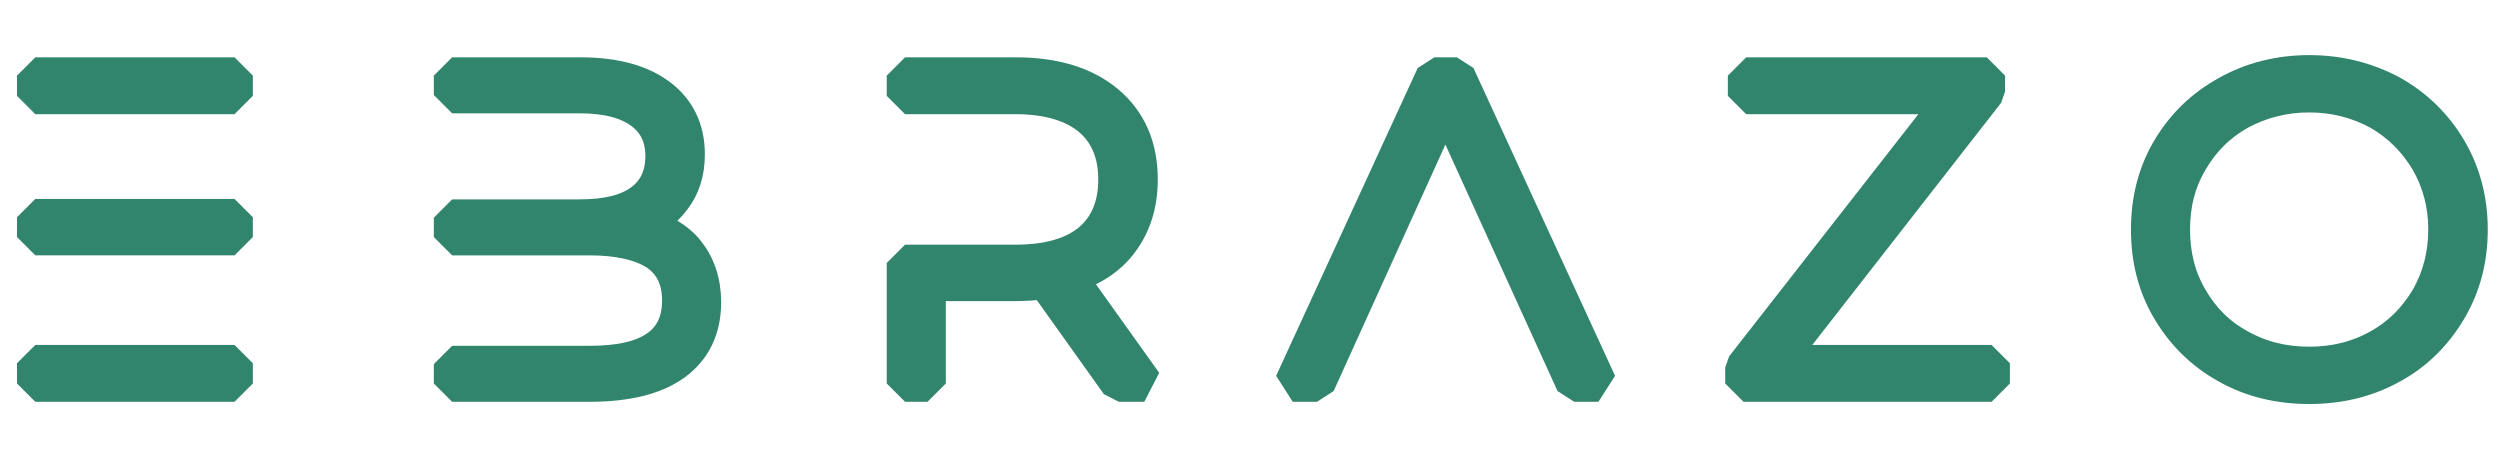
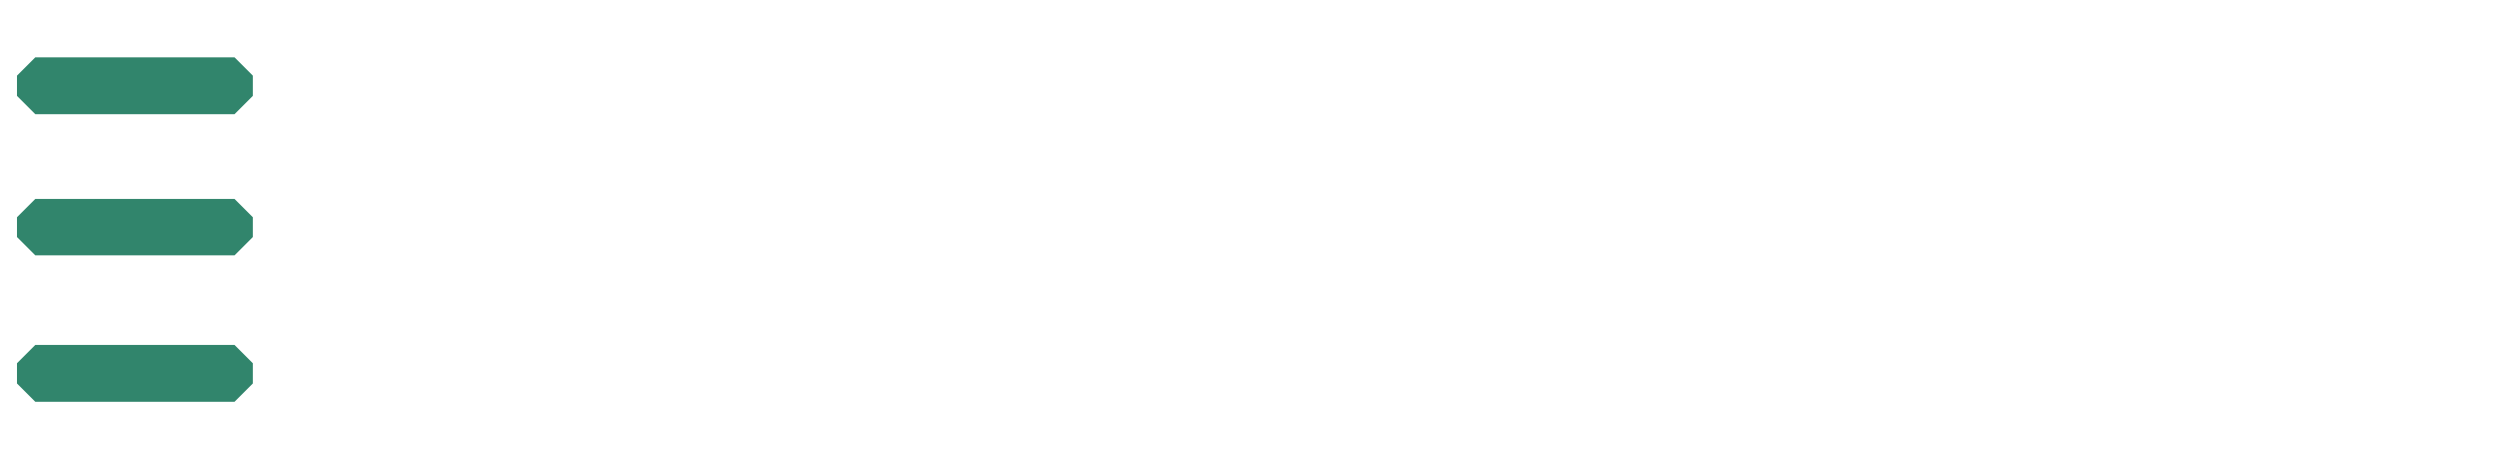
<svg xmlns="http://www.w3.org/2000/svg" version="1.1" viewBox="33.636 296.308 954.898 173.563" id="svg39843" style="max-height: 500px" width="954.898" height="173.563">
  <defs id="defs39847" />
  <g id="logo-group">
    <g transform="translate(-2.878 0)" id="logo-center">
      <g transform="translate(0 0)" style="font-style:normal;font-weight:300;font-size:32px;line-height:1;font-family:MontserratLightAlt1;font-variant-ligatures:none;text-align:center;text-anchor:middle" id="slogan" />
      <g transform="translate(0 0)" style="font-style:normal;font-weight:300;font-size:72px;line-height:1;font-family:MontserratLightAlt1;font-variant-ligatures:normal;text-align:center;text-anchor:middle">
        <path transform="translate(0 342.04) translate(50 -16.84) scale(2.333) translate(-365.182 50.4)" stroke="#31856C" fill="#31856C" stroke-miterlimit="0" stroke-linejoin="miter" stroke-width="6" d="m 397.798,-27.216 h -32.616 v 3.24 h 32.616 z m 0,-23.184 h -32.616 v 3.312 h 32.616 z m -32.616,47.088 V 0 h 32.616 v -3.312 z" style="font-style:normal;font-weight:300;font-size:72px;line-height:1;font-family:MontserratLightAlt1;font-variant-ligatures:normal;text-align:center;text-anchor:middle" id="path39852" />
-         <path transform="translate(0 342.04) translate(209.214 -16.84) scale(2.333) translate(-413.417 50.4)" stroke="#31856C" fill="#31856C" stroke-miterlimit="0" stroke-linejoin="miter" stroke-width="6" d="m 451.577,-21.744 c -1.872,-2.16 -4.608,-3.528 -8.208,-4.248 2.52,-0.792 4.608,-2.232 6.12,-4.248 1.512,-1.944 2.304,-4.32 2.304,-7.272 0,-4.104 -1.584,-7.272 -4.608,-9.504 -3.024,-2.232 -7.272,-3.384 -12.744,-3.384 h -21.024 v 3.168 h 20.88 c 4.392,0 7.776,0.864 10.152,2.592 2.376,1.728 3.6,4.176 3.6,7.416 0,3.312 -1.224,5.832 -3.6,7.56 -2.376,1.728 -5.76,2.52 -10.152,2.52 h -20.88 v 3.168 h 22.464 c 4.824,0 8.568,0.864 11.088,2.52 2.52,1.728 3.816,4.32 3.816,7.848 0,3.6 -1.296,6.192 -3.816,7.92 -2.52,1.728 -6.192,2.52 -11.088,2.52 h -22.464 V 0 h 22.464 c 6.12,0 10.728,-1.152 13.896,-3.456 3.096,-2.304 4.68,-5.544 4.68,-9.864 0,-3.384 -1.008,-6.192 -2.88,-8.424 z" style="font-style:normal;font-weight:300;font-size:72px;line-height:1;font-family:MontserratLightAlt1;font-variant-ligatures:normal;text-align:center;text-anchor:middle" id="path39854" />
-         <path transform="translate(0 342.04) translate(382.208 -16.84) scale(2.333) translate(-467.557 50.4)" stroke="#31856C" fill="#31856C" stroke-miterlimit="0" stroke-linejoin="miter" stroke-width="6" d="m 494.125,-17.64 c 3.744,-1.08 6.696,-2.952 8.712,-5.688 2.016,-2.736 3.096,-6.048 3.096,-10.08 0,-5.256 -1.8,-9.432 -5.4,-12.456 -3.6,-3.024 -8.568,-4.536 -14.904,-4.536 h -18.072 v 3.312 h 18.072 c 5.328,0 9.432,1.224 12.312,3.6 2.808,2.376 4.248,5.76 4.248,10.08 0,4.392 -1.44,7.776 -4.248,10.152 -2.88,2.376 -6.984,3.528 -12.312,3.528 h -18.072 V 0 h 3.672 v -16.488 h 14.4 c 1.44,0 3.096,-0.072 4.896,-0.36 L 502.549,0 h 4.176 z" style="font-style:normal;font-weight:300;font-size:72px;line-height:1;font-family:MontserratLightAlt1;font-variant-ligatures:normal;text-align:center;text-anchor:middle" id="path39856" />
-         <path transform="translate(0 342.04) translate(530.297 -16.84) scale(2.333) translate(-511.024 50.4)" stroke="#31856C" fill="#31856C" stroke-miterlimit="0" stroke-linejoin="miter" stroke-width="6" d="m 537.88,-50.4 h -3.672 L 511.024,0 h 3.96 l 21.024,-46.368 21.096,46.368 h 3.96 z" style="font-style:normal;font-weight:300;font-size:72px;line-height:1;font-family:MontserratLightAlt1;font-variant-ligatures:normal;text-align:center;text-anchor:middle" id="path39858" />
-         <path transform="translate(0 342.04) translate(702.473 -16.84) scale(2.333) translate(-564.814 50.4)" stroke="#31856C" fill="#31856C" stroke-miterlimit="0" stroke-linejoin="miter" stroke-width="6" d="m 605.422,-3.312 h -35.496 l 34.704,-44.496 V -50.4 h -39.384 v 3.312 h 34.344 l -34.776,44.496 V 0 h 40.608 z" style="font-style:normal;font-weight:300;font-size:72px;line-height:1;font-family:MontserratLightAlt1;font-variant-ligatures:normal;text-align:center;text-anchor:middle" id="path39860" />
-         <path transform="translate(0 342.04) translate(857.452 -17.68) scale(2.333) translate(-611.233 50.76)" stroke="#31856C" fill="#31856C" stroke-miterlimit="0" stroke-linejoin="miter" stroke-width="6" d="m 624.049,-2.952 c 3.96,2.232 8.424,3.312 13.392,3.312 4.896,0 9.36,-1.08 13.392,-3.312 3.96,-2.16 7.056,-5.256 9.36,-9.144 2.304,-3.888 3.456,-8.208 3.456,-13.104 0,-4.824 -1.152,-9.216 -3.456,-13.104 -2.304,-3.888 -5.4,-6.912 -9.36,-9.144 -4.032,-2.16 -8.496,-3.312 -13.392,-3.312 -4.968,0 -9.432,1.152 -13.392,3.384 -4.032,2.232 -7.128,5.256 -9.432,9.144 -2.304,3.888 -3.384,8.28 -3.384,13.032 0,4.824 1.08,9.144 3.384,13.032 2.304,3.888 5.4,6.984 9.432,9.216 z m 24.84,-2.952 c -3.456,1.944 -7.272,2.88 -11.448,2.88 -4.248,0 -8.064,-0.936 -11.52,-2.88 -3.456,-1.872 -6.12,-4.536 -8.064,-7.92 -2.016,-3.384 -2.952,-7.2 -2.952,-11.376 0,-4.176 0.936,-7.92 2.952,-11.304 1.944,-3.384 4.608,-6.048 8.064,-7.992 3.456,-1.872 7.272,-2.88 11.52,-2.88 4.176,0 7.992,1.008 11.448,2.88 3.384,1.944 6.048,4.608 8.064,7.992 1.944,3.384 2.952,7.128 2.952,11.304 0,4.176 -1.008,7.992 -2.952,11.376 -2.016,3.384 -4.68,6.048 -8.064,7.92 z" style="font-style:normal;font-weight:300;font-size:72px;line-height:1;font-family:MontserratLightAlt1;font-variant-ligatures:normal;text-align:center;text-anchor:middle;" id="path39862" />
      </g>
    </g>
  </g>
</svg>